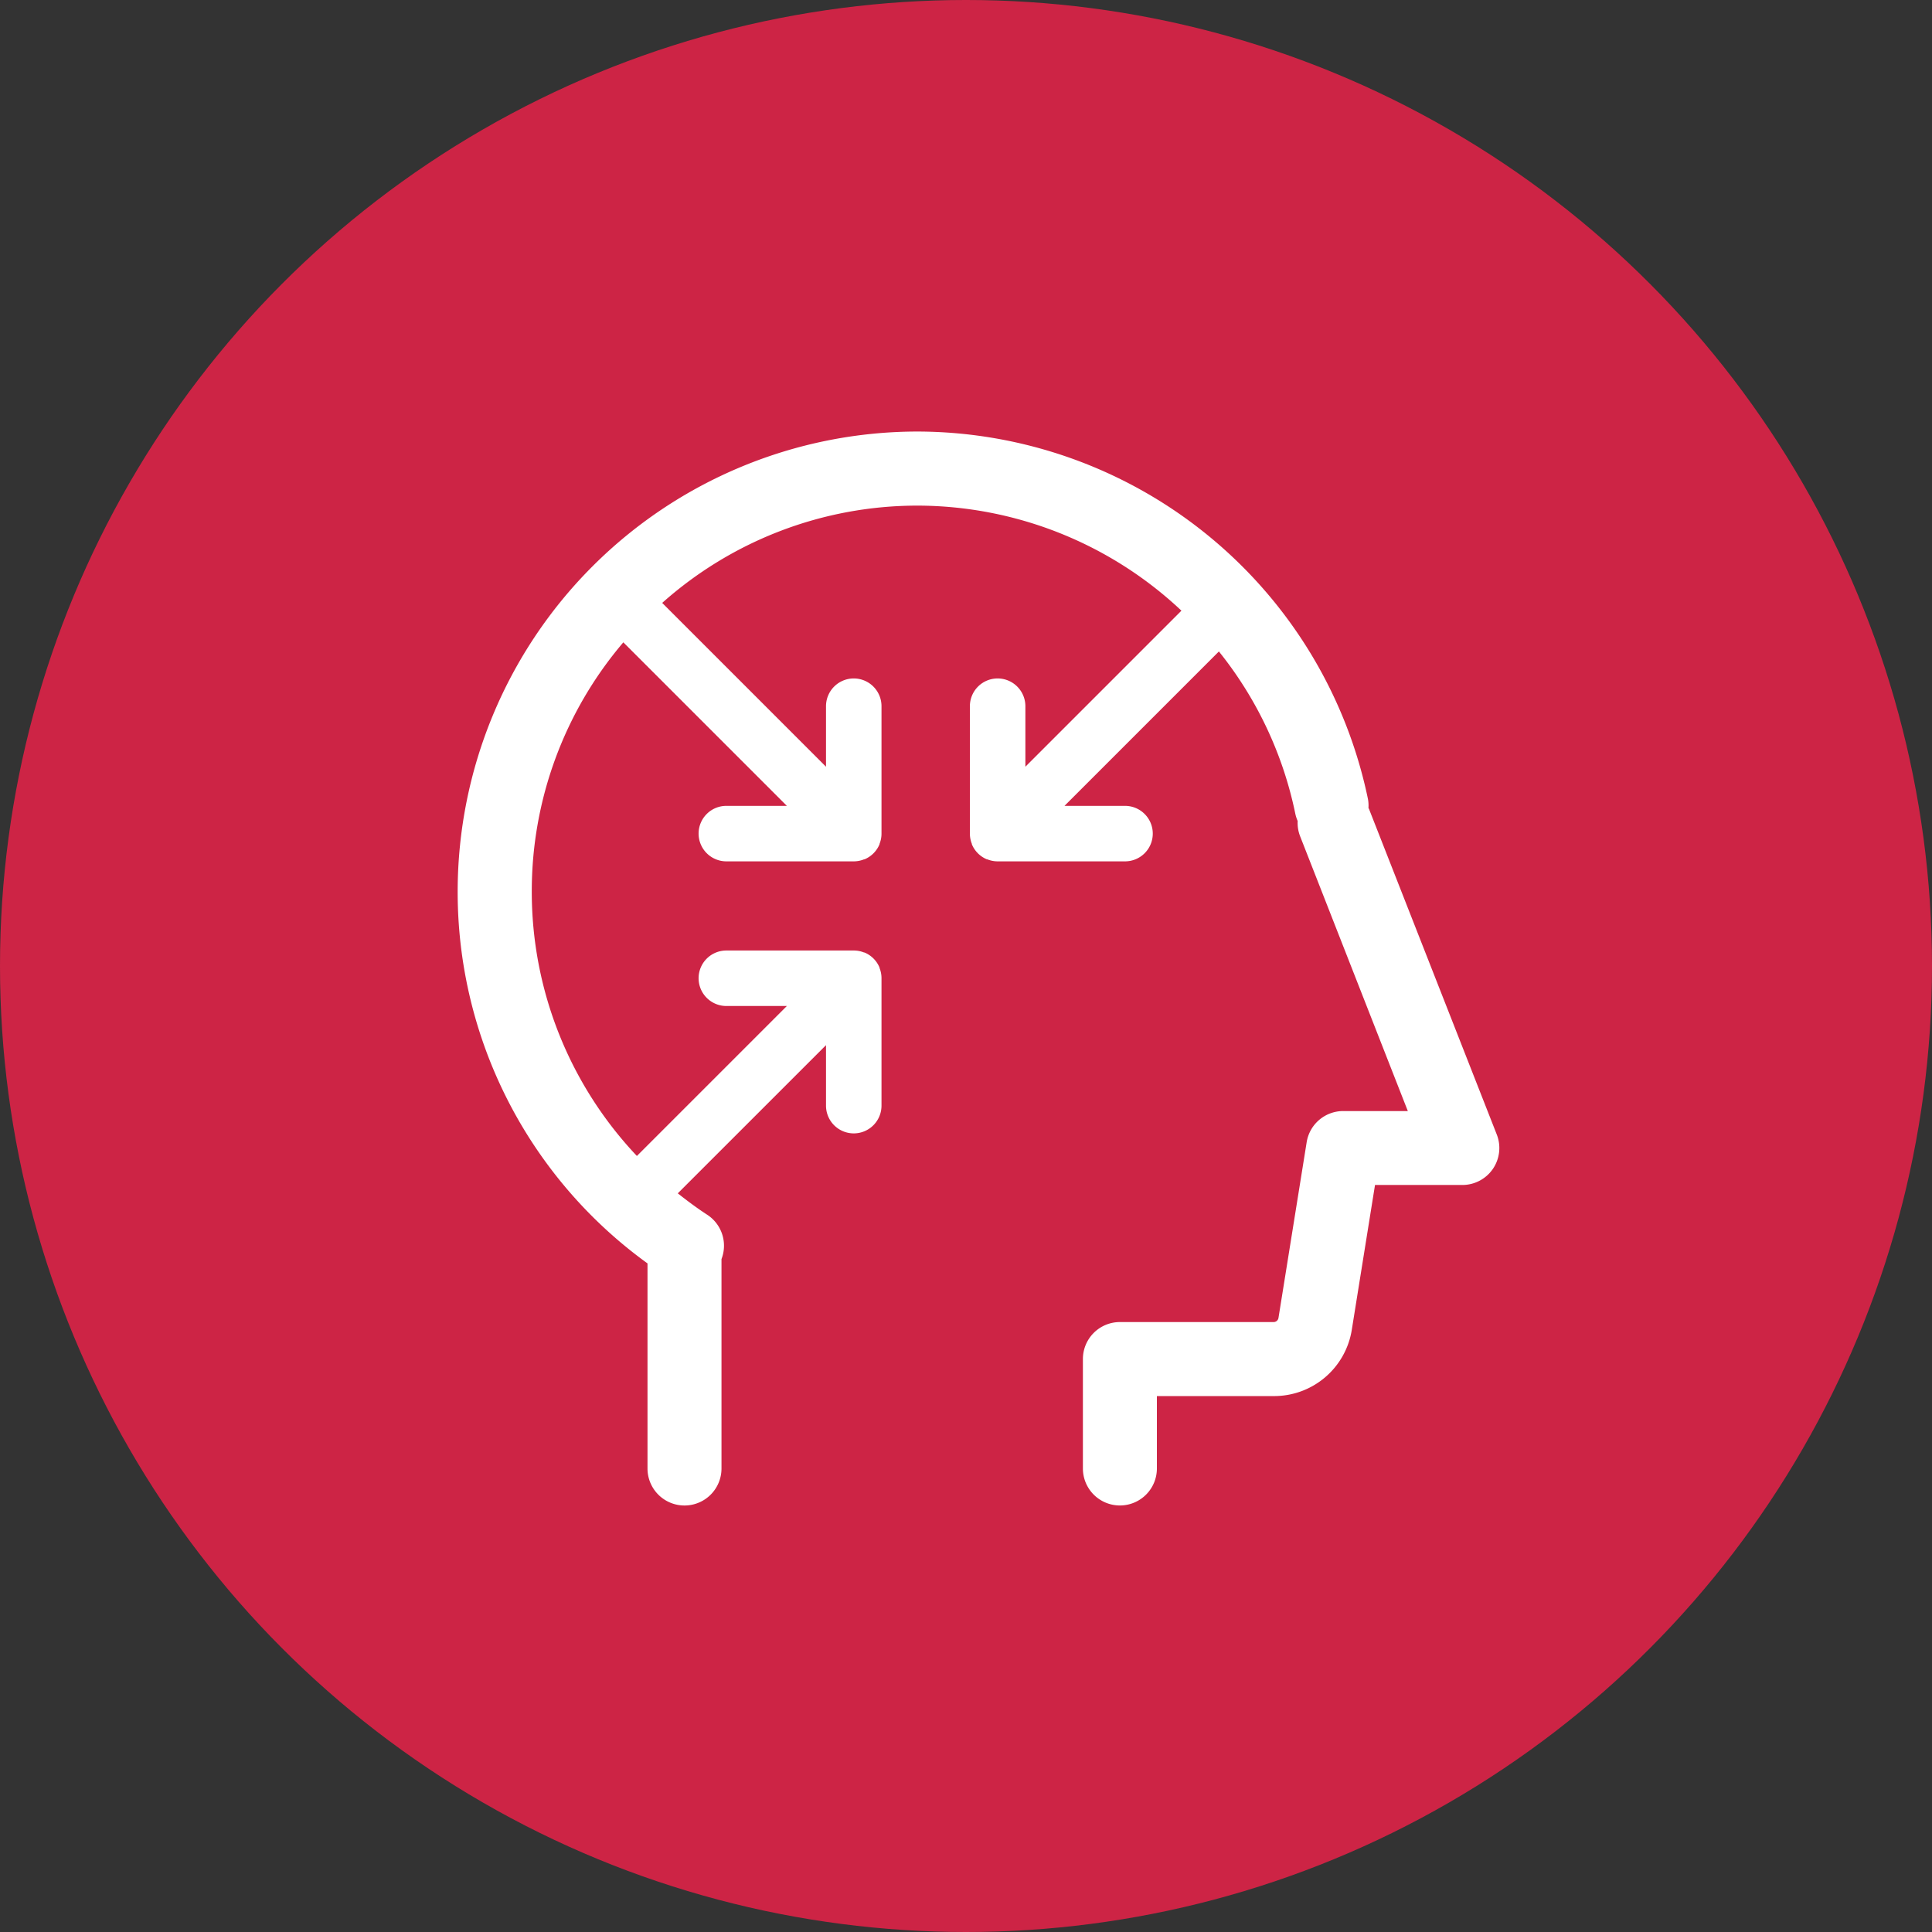
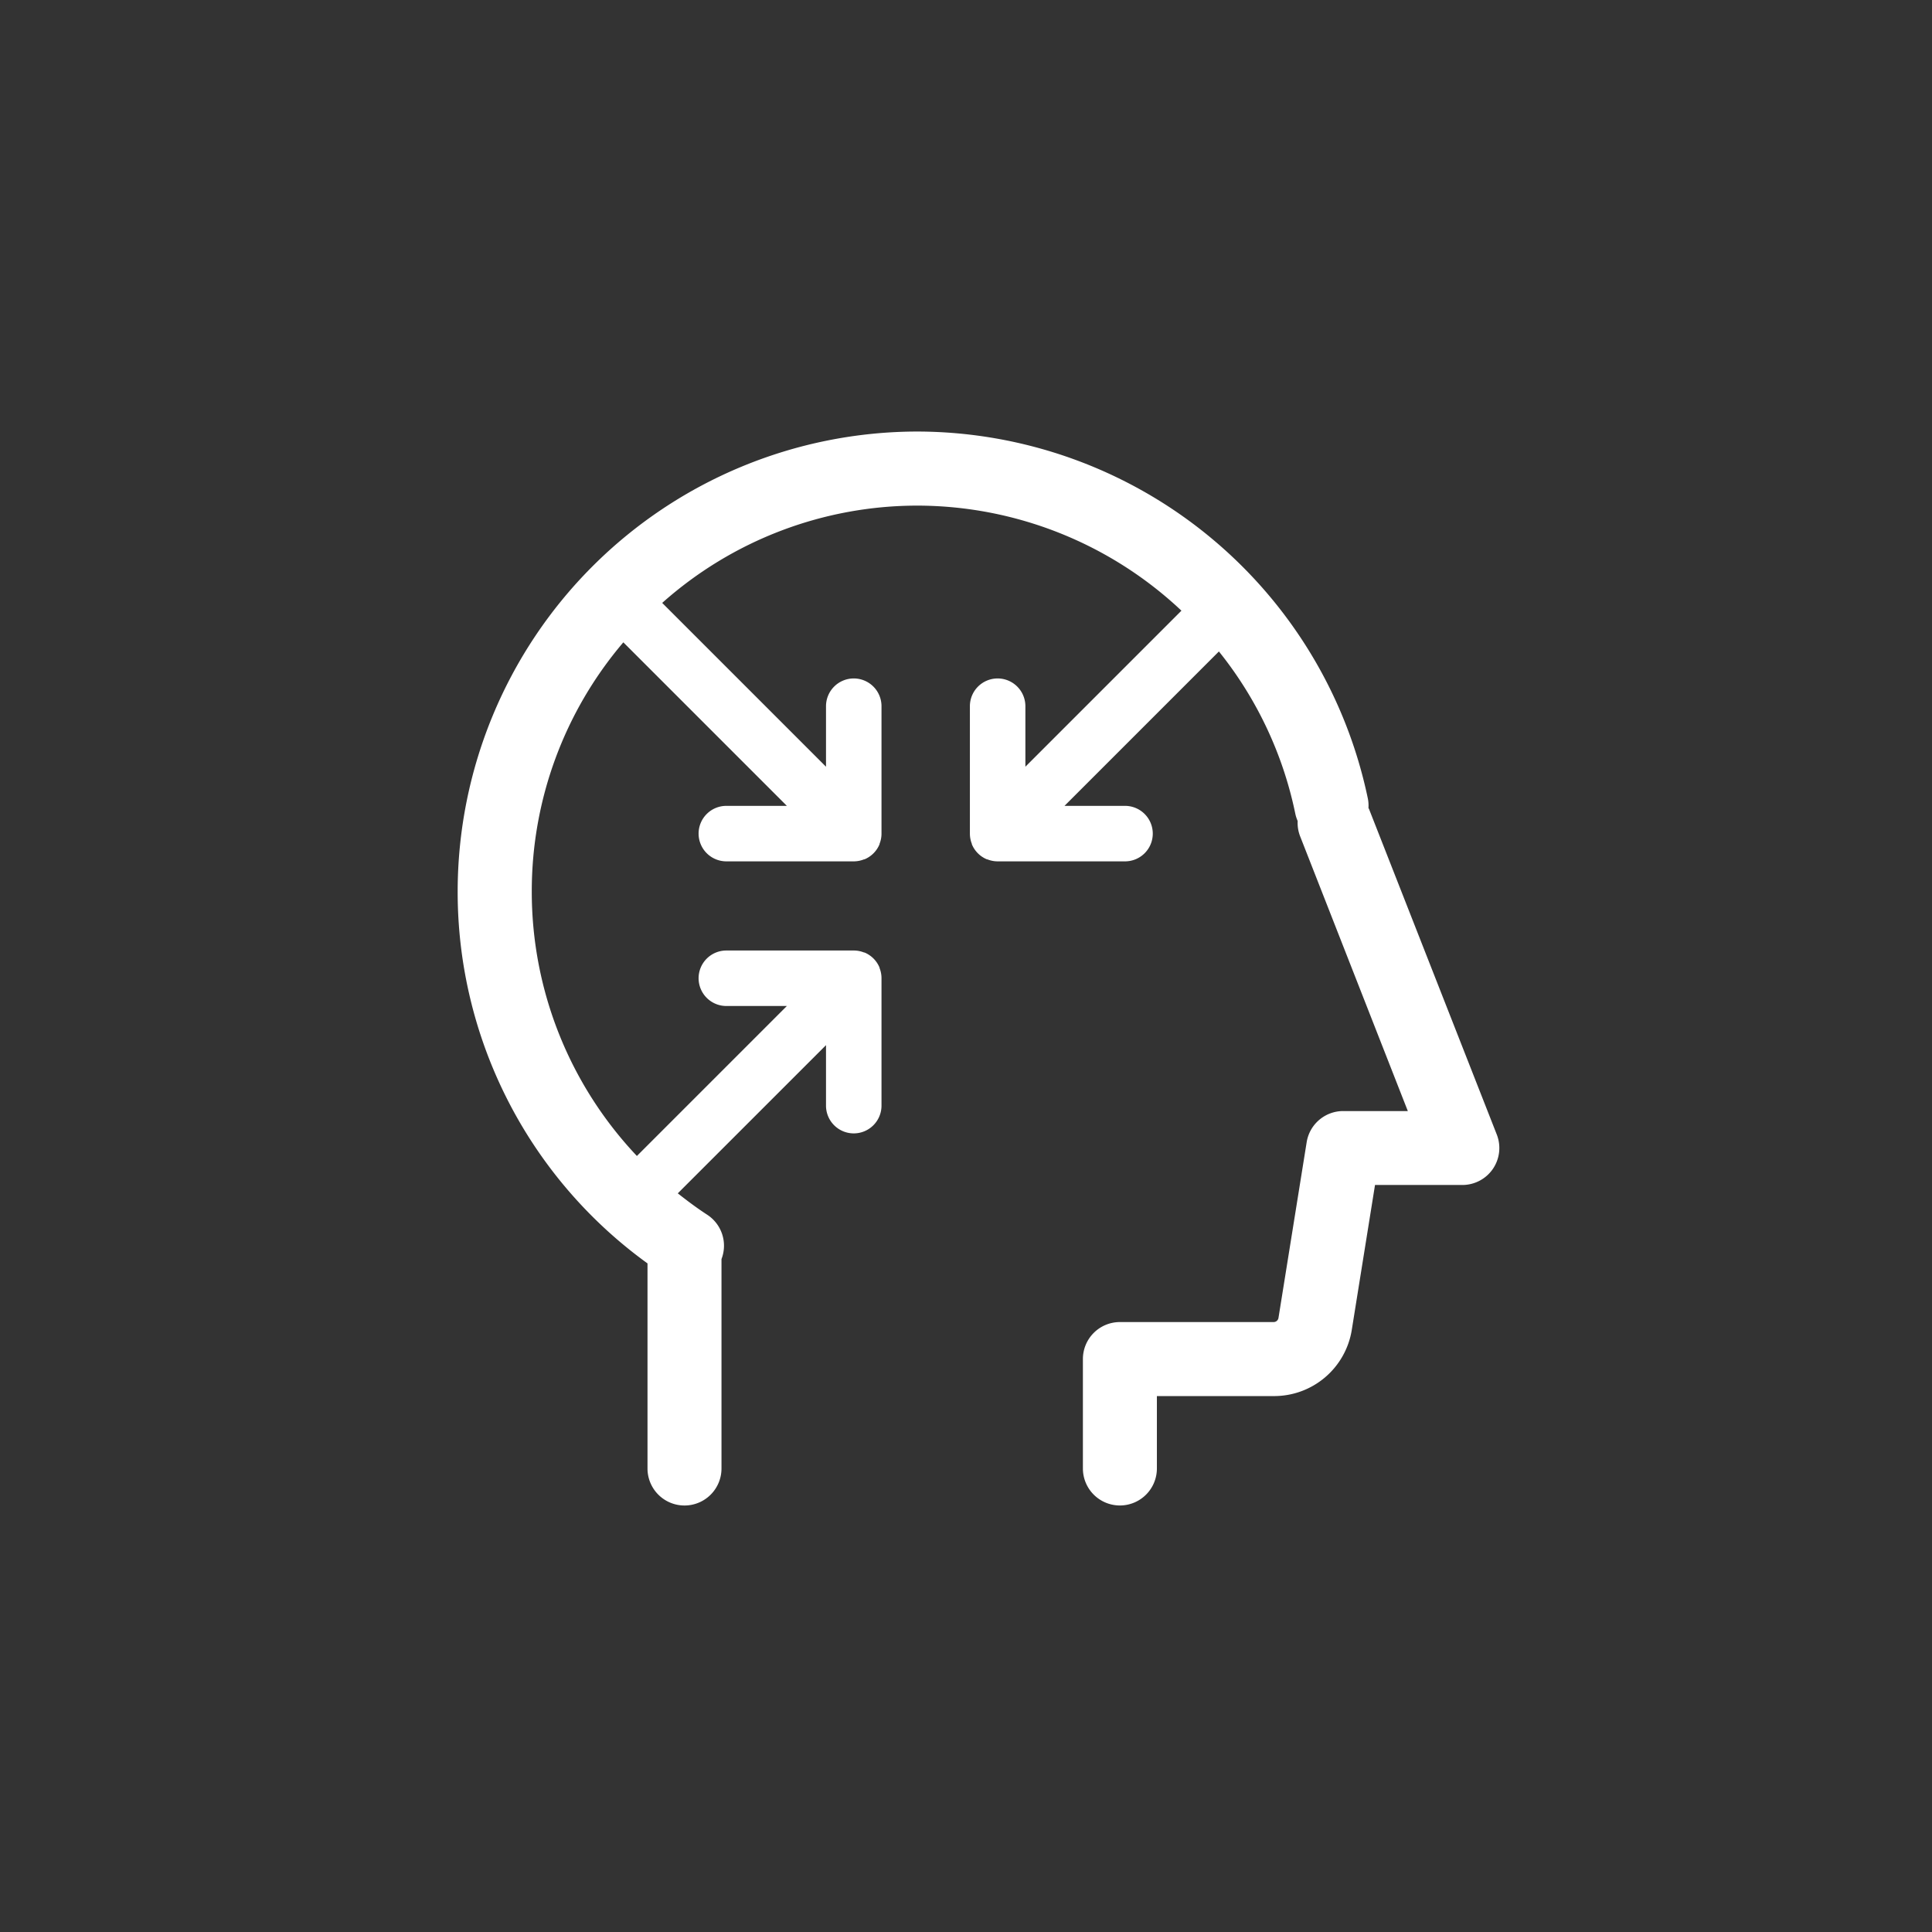
<svg xmlns="http://www.w3.org/2000/svg" width="61" height="61" viewBox="0 0 61 61">
  <rect x="0" y="0" width="61" height="61" fill="#333333" stroke="none" />
  <defs>
    <style>.a{fill:#cd2445;}.b{fill:#fff;}</style>
  </defs>
  <g transform="translate(-19 -1098)">
-     <circle class="a" cx="30.5" cy="30.5" r="30.5" transform="translate(19 1098)" />
    <path class="b" d="M4009.2-548.426l-4.031-10.27c-.005-.015-.015-.027-.021-.041a1.136,1.136,0,0,0-.018-.293,14.562,14.562,0,0,0-14.222-11.593,14.533,14.533,0,0,0-14.517,14.518,14.472,14.472,0,0,0,5.994,11.747v6.476a1.168,1.168,0,0,0,1.168,1.168,1.168,1.168,0,0,0,1.168-1.168v-6.613a1.167,1.167,0,0,0-.452-1.4c-.323-.21-.629-.439-.928-.675l4.68-4.679v1.91a.876.876,0,0,0,.876.876.876.876,0,0,0,.876-.876v-4.026a.867.867,0,0,0-.062-.32l0-.013a.877.877,0,0,0-.477-.477l-.014,0a.865.865,0,0,0-.32-.062h-4.026a.876.876,0,0,0-.876.876.877.877,0,0,0,.876.876h1.911l-4.735,4.735a12.14,12.14,0,0,1-3.319-8.356,12.117,12.117,0,0,1,2.891-7.861l5.163,5.163h-1.911a.876.876,0,0,0-.876.876.877.877,0,0,0,.876.876h4.026a.865.865,0,0,0,.32-.063l.014,0a.879.879,0,0,0,.477-.477l0-.013a.864.864,0,0,0,.062-.32v-4.026a.876.876,0,0,0-.876-.876.877.877,0,0,0-.876.876v1.911l-5.172-5.172a12.114,12.114,0,0,1,8.059-3.072,12.188,12.188,0,0,1,8.335,3.317l-4.927,4.927v-1.911a.877.877,0,0,0-.876-.876.876.876,0,0,0-.876.876v4.026h0a.869.869,0,0,0,.062.32s0,.009,0,.013a.878.878,0,0,0,.477.477l.013,0a.87.87,0,0,0,.32.063h4.026a.876.876,0,0,0,.876-.876.876.876,0,0,0-.876-.876h-1.911l4.875-4.875a12.063,12.063,0,0,1,2.411,5.116,1.178,1.178,0,0,0,.076.237,1.161,1.161,0,0,0,.078.484l3.4,8.674h-2.04a1.168,1.168,0,0,0-1.154.984l-.89,5.547a.155.155,0,0,1-.154.131H3997.3a1.168,1.168,0,0,0-1.168,1.168v3.455a1.168,1.168,0,0,0,1.168,1.168,1.168,1.168,0,0,0,1.168-1.168v-2.286h3.694a2.483,2.483,0,0,0,2.461-2.1l.732-4.565h2.757a1.169,1.169,0,0,0,.966-.51A1.168,1.168,0,0,0,4009.2-548.426Z" transform="translate(-3942.941 1682.248)" />
  </g>
</svg>